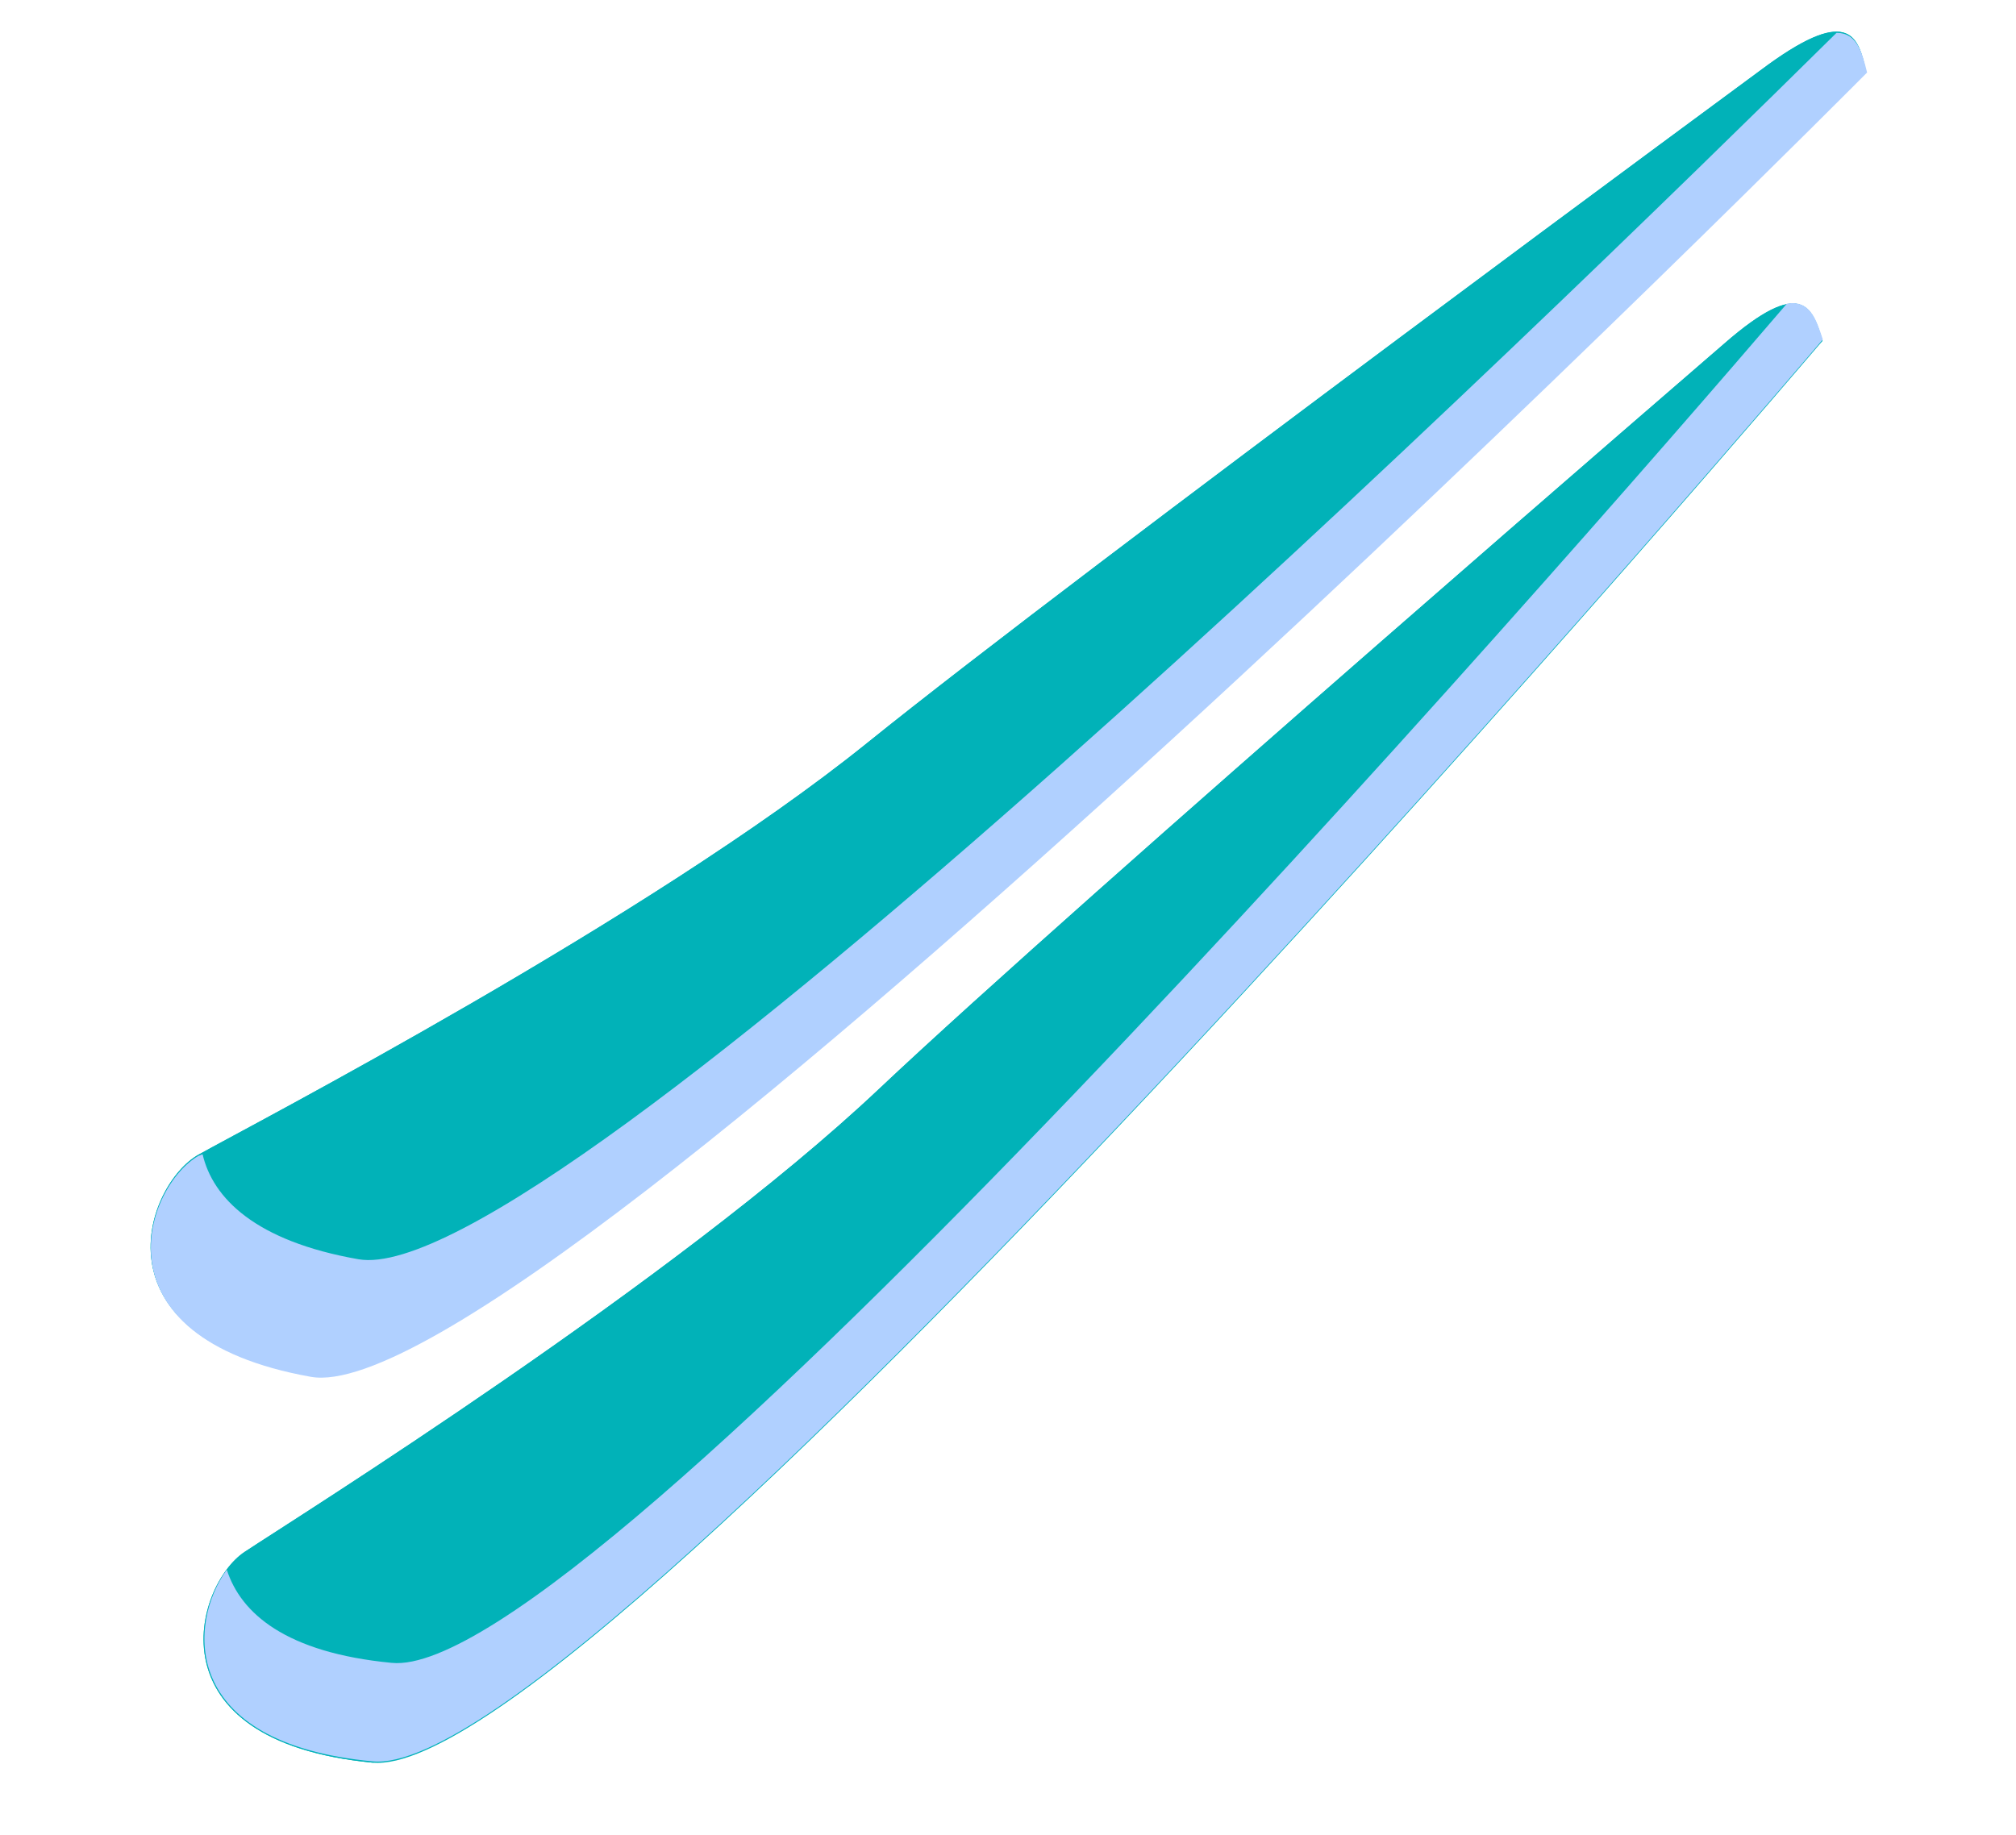
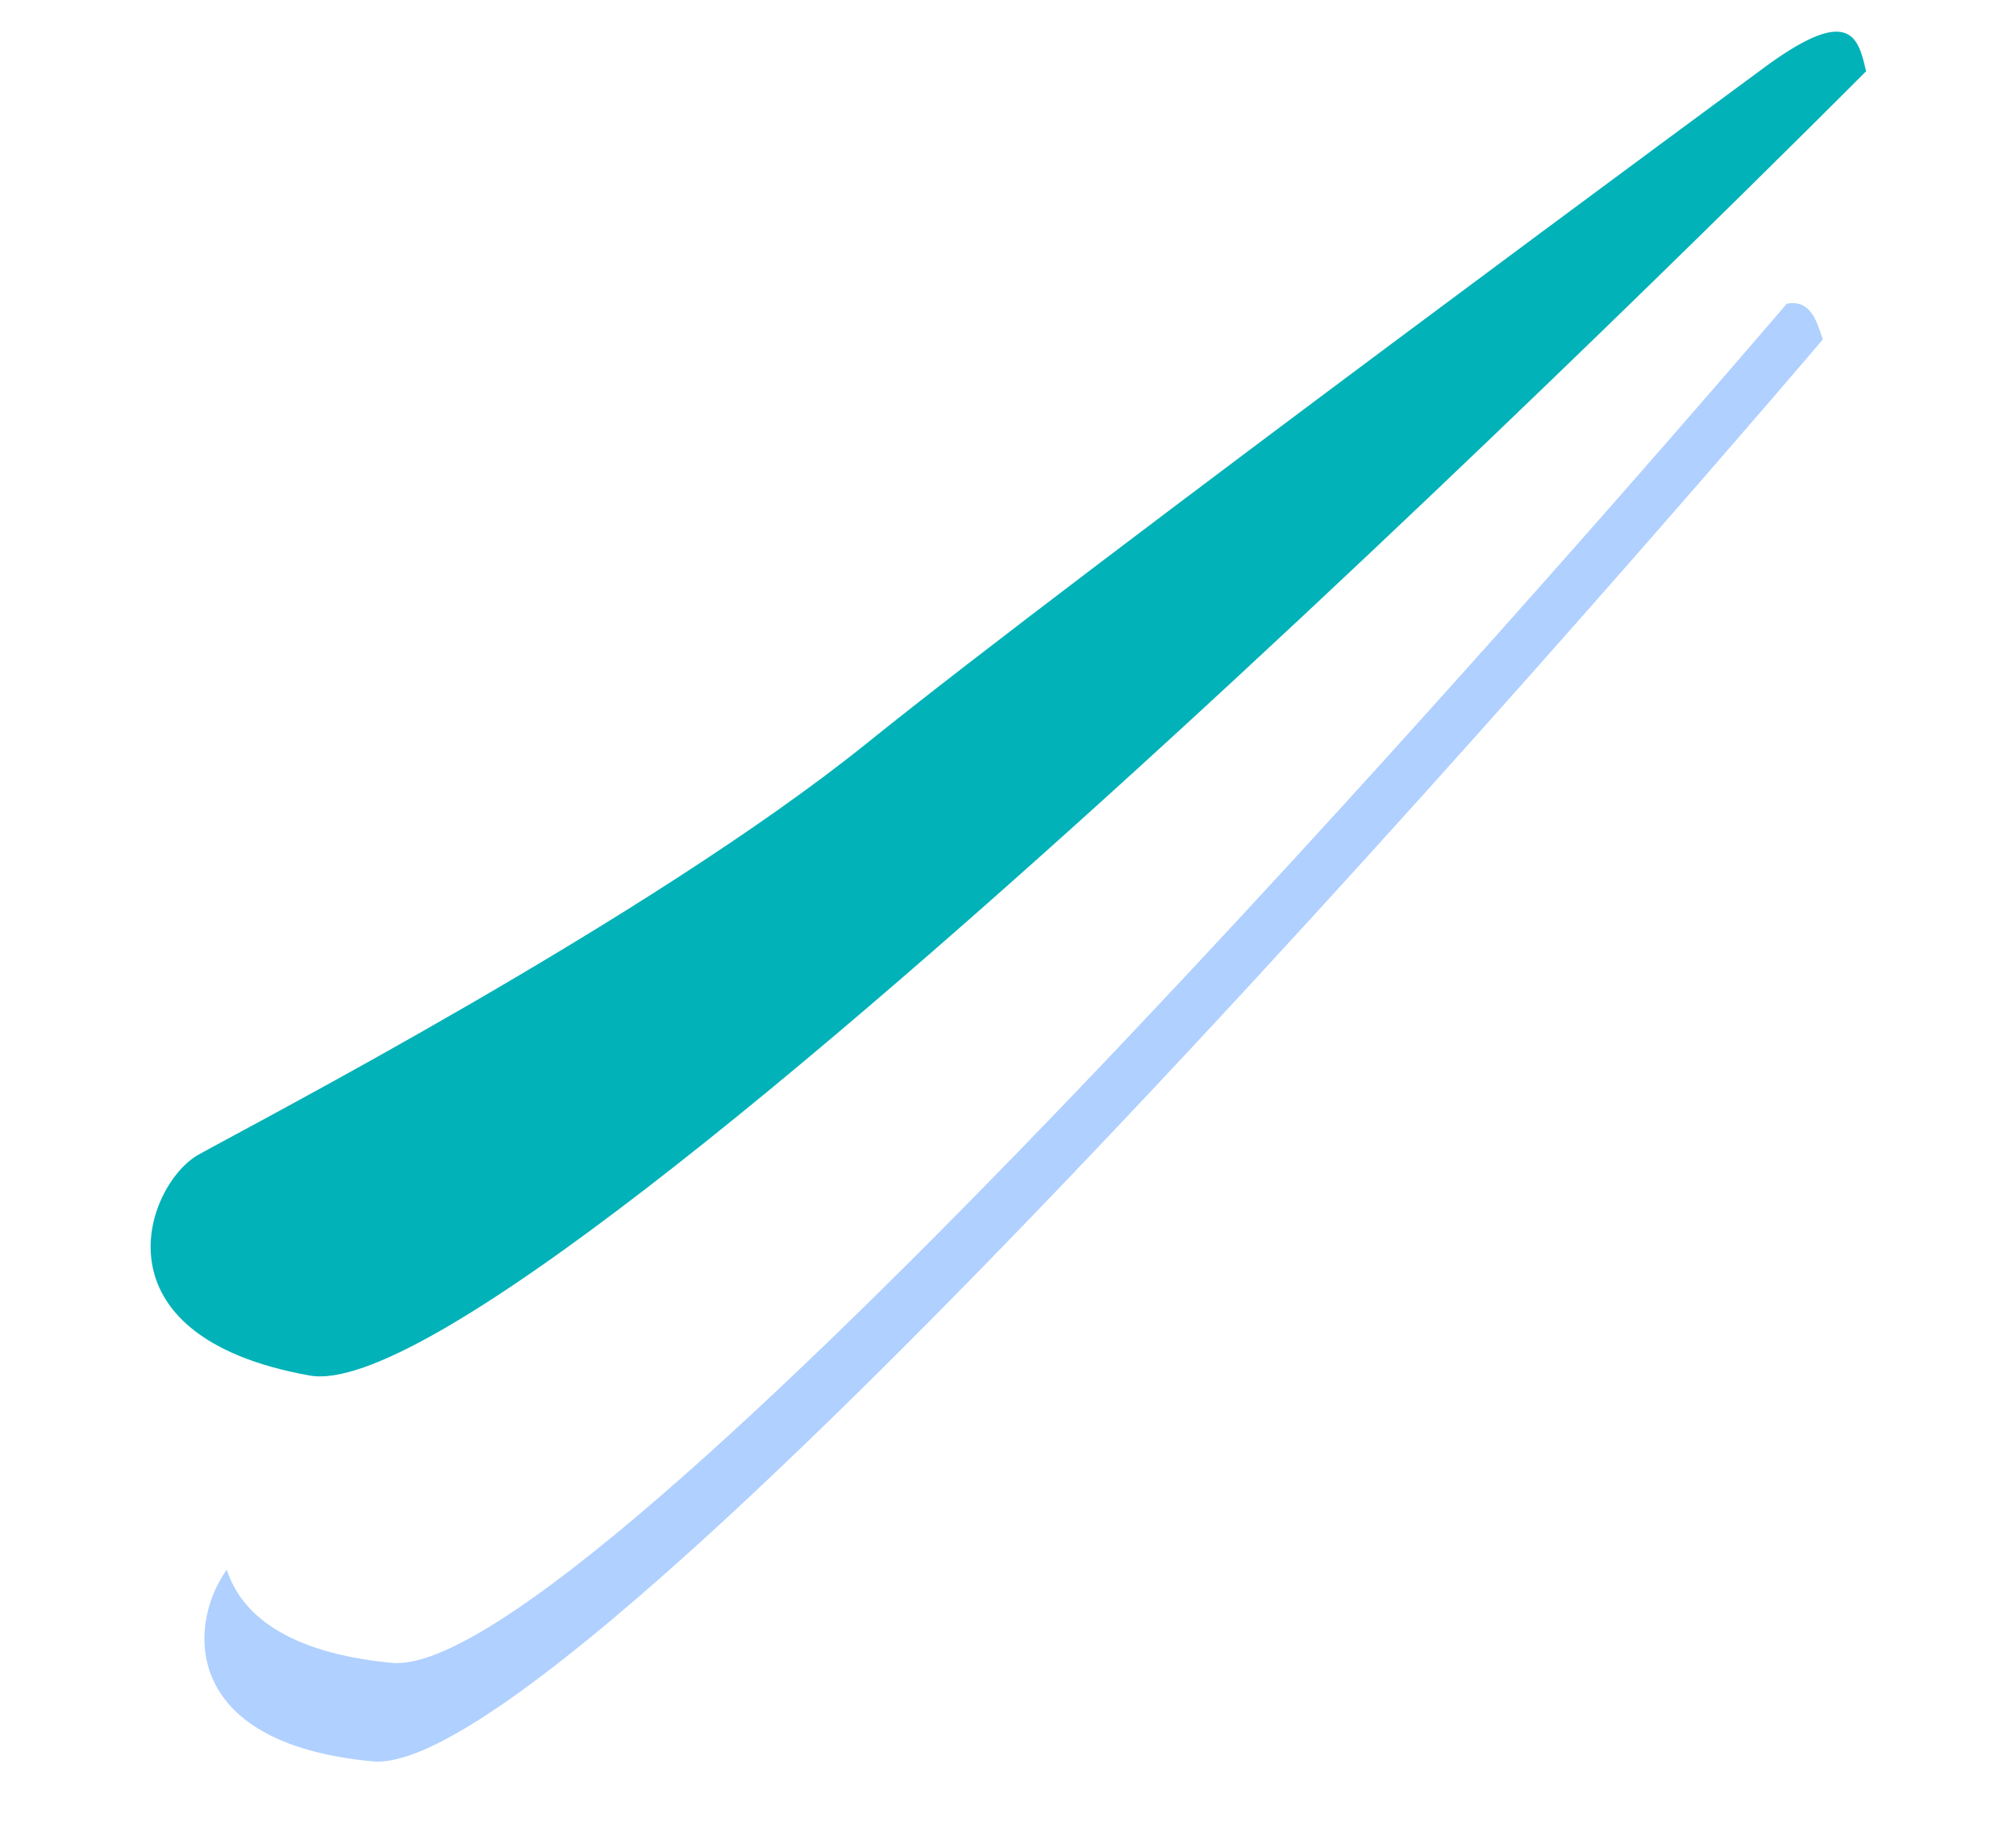
<svg xmlns="http://www.w3.org/2000/svg" version="1.1" id="Layer_1" x="0px" y="0px" viewBox="0 0 792 721" style="enable-background:new 0 0 792 721;" xml:space="preserve">
  <style type="text/css"> .st0{fill:#01B2B8;} .st1{fill:#B0D0FF;} </style>
  <g id="Group_11" transform="translate(-1443.418 -2935.271)">
    <g id="Group_8" transform="translate(1443.418 2935.271)">
-       <path id="XMLID_93_" class="st0" d="M733.1,28c0,0-524.5,528-611.4,512.5s-64.2-75.3-43.7-86.8S255.3,360.8,340.6,292 S694.5,25.5,694.5,25.5C727.1,1.9,730.1,15,733.1,28z" />
      <path id="XMLID_92_" class="st0" d="M733.1,28c0,0-524.5,528-611.4,512.5s-64.2-75.3-43.7-86.8S255.3,360.8,340.6,292 S694.5,25.5,694.5,25.5C727.1,1.9,730.1,15,733.1,28z" />
-       <path id="XMLID_91_" class="st1" d="M78.1,454.1c0.5,0,1-0.5,1.5-0.5c4,17.1,20.6,34.1,61.2,41.2c74.3,13,466.8-369.4,580.7-481.9 c8,0,10,7.5,12,15.6c0,0-524.5,528-611.4,512.5C34.9,525.4,57.5,465.7,78.1,454.1z" />
-       <path id="XMLID_85_" class="st0" d="M716,133.9c0,0-481.9,567.2-569.7,558.7s-69.8-69.8-50.2-82.8s169.2-106.4,249-181.7 s332.3-293.1,332.3-293.1C708,108.3,712,120.9,716,133.9z" />
-       <path id="XMLID_84_" class="st0" d="M716,133.9c0,0-545.2,561-569.7,558.7c-87.8-8.5-69.8-69.8-50.2-82.8s169.2-106.4,249-181.7 s332.3-293.1,332.3-293.1C708,108.3,712,120.9,716,133.9z" />
      <path id="XMLID_83_" class="st1" d="M89.1,616.8c5.5,17.1,23.1,32.6,64.8,36.6c76.8,7.5,454.3-424.6,548.1-534.1 c9-1.5,11.5,6,14.1,14.1c0,0-481.9,567.2-569.7,558.7C70,685,74.1,637.4,89.1,616.8z" />
    </g>
  </g>
</svg>